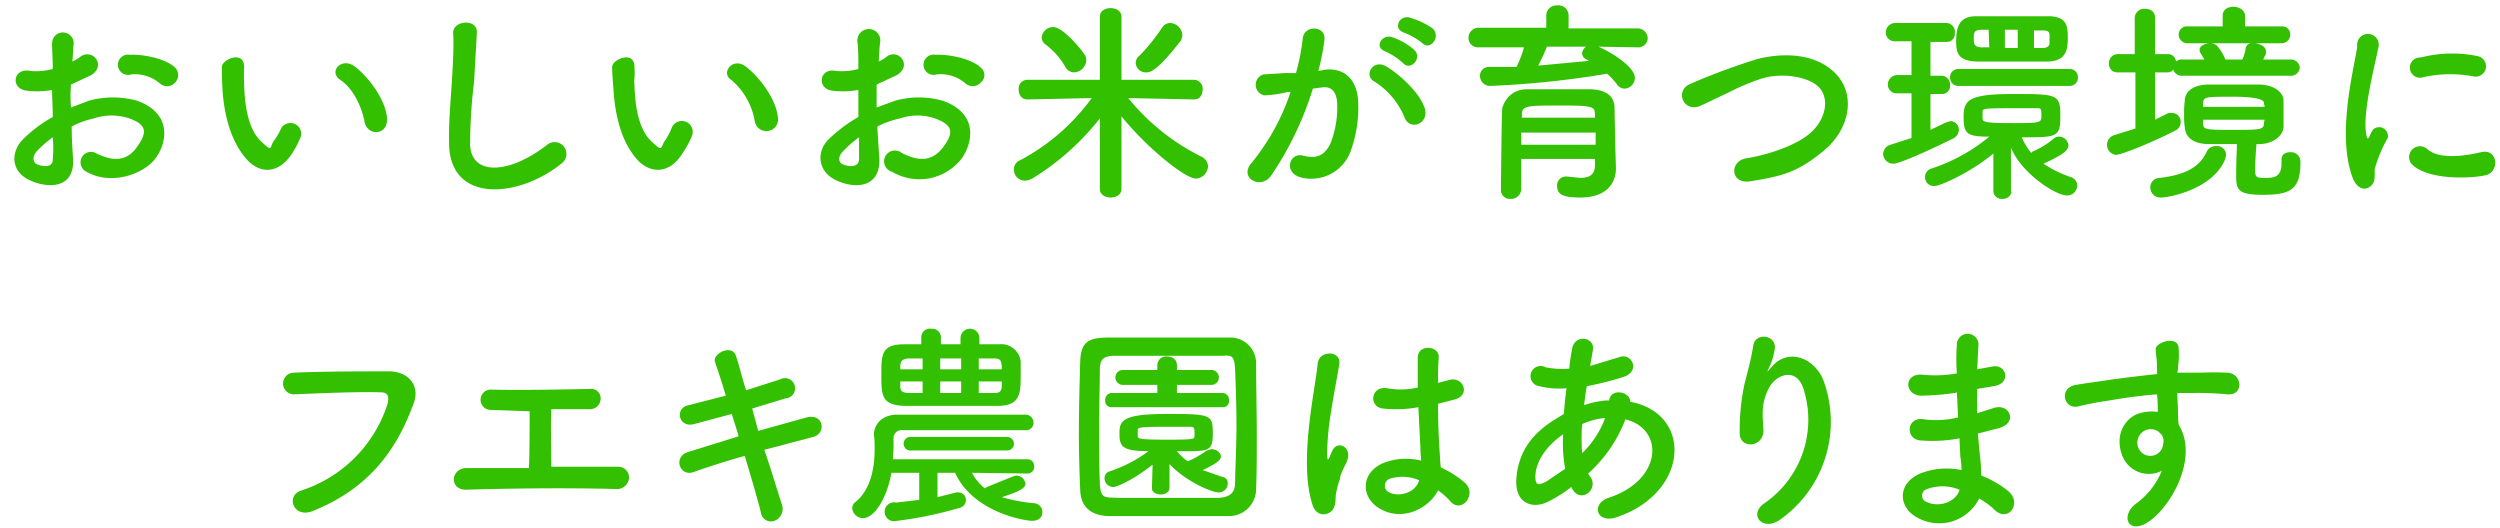
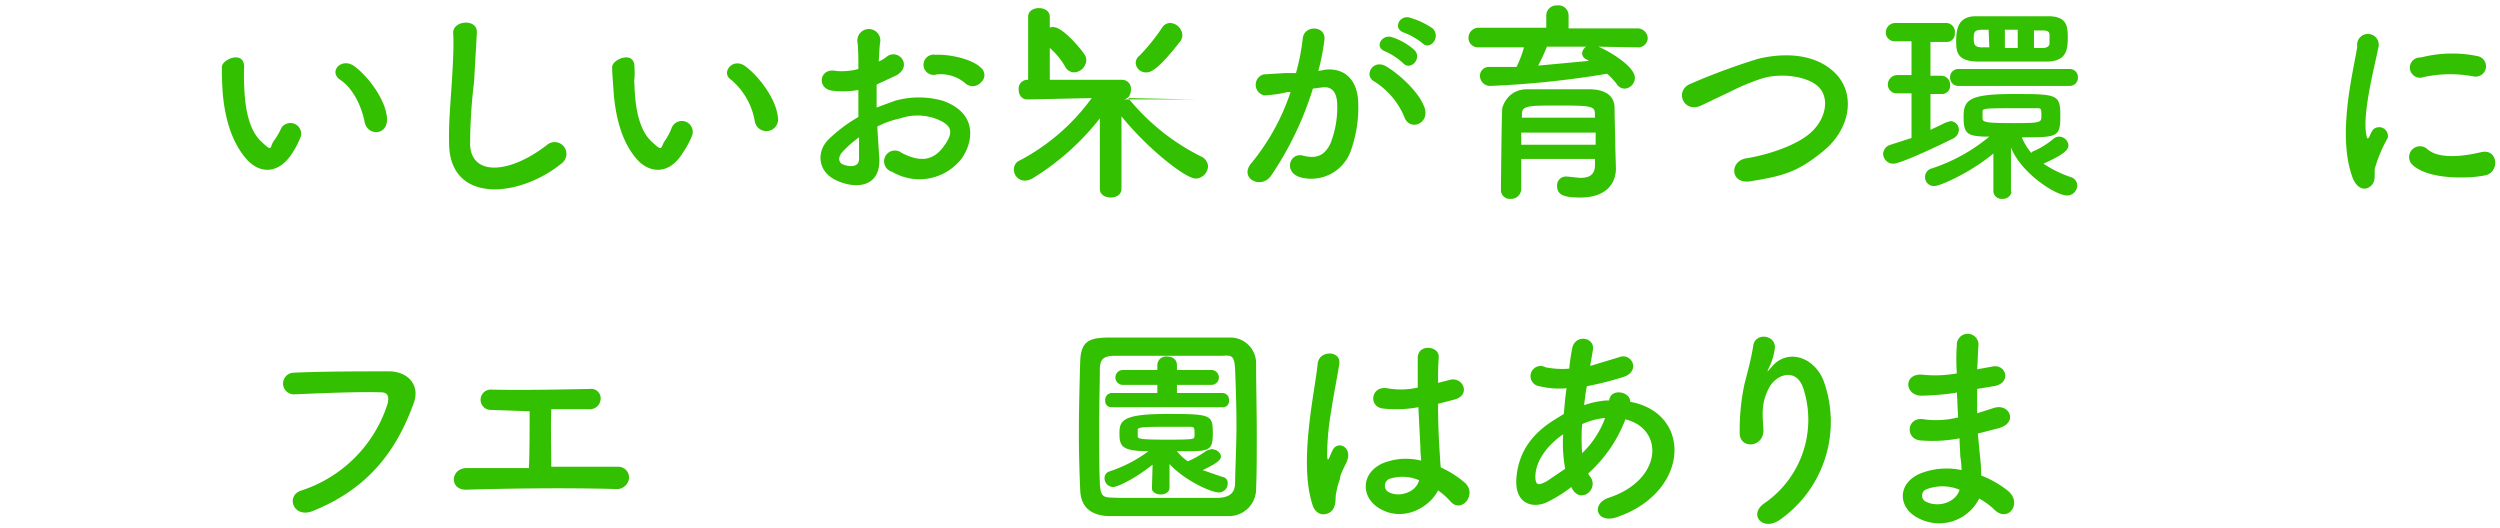
<svg xmlns="http://www.w3.org/2000/svg" id="レイヤー" width="369.6" height="78.1" viewBox="0 0 369.6 78.1">
  <defs>
    <style>.cls-1{fill:#32c000;}</style>
  </defs>
  <title>アートボード 5 のコピー 2</title>
-   <path class="cls-1" d="M10.8,23.4c.3,4.6-3.8,4.5-6.5,3.2s-2.7-4.1-1-5.9a19.5,19.5,0,0,1,4.5-3.4c0-1.4-.1-2.8-.1-4a12.2,12.2,0,0,1-3.8.1c-2.4-.3-2-3.5.7-2.9a9.5,9.5,0,0,0,3.2-.3c0-1.5-.1-2.6-.1-3.8a1.6,1.6,0,1,1,3.2,0c-.1.7-.1,1.7-.2,2.7A5.7,5.7,0,0,0,12,8.3c1.8-1.1,3.7,1.4,1.5,2.8l-3,1.4a19.3,19.3,0,0,0,0,3.4l2.6-1a13.4,13.4,0,0,1,7.2,0c5.2,1.9,4.4,6.2,2.7,8.5s-6.5,4.1-10.2,2a1.5,1.5,0,1,1,1.3-2.8c2.5,1.3,4.6,1.3,6.1-.8s1.7-3.3-1.1-4.3a8.2,8.2,0,0,0-5.2,0,13.1,13.1,0,0,0-3.3,1.2C10.6,20.4,10.7,22,10.8,23.4Zm-5.4-1c-.6.7-.6,1.6.1,1.9s2.3.6,2.3-.7a18,18,0,0,0,0-3.3A16.4,16.4,0,0,0,5.4,22.4ZM23.6,12.3A5.7,5.7,0,0,0,19.4,11a1.5,1.5,0,1,1-.2-2.9c2.3-.1,5.5.7,6.7,1.9a1.6,1.6,0,0,1,0,2.2A1.6,1.6,0,0,1,23.6,12.3Z" />
  <path class="cls-1" d="M36.6,23.7c-2.3-2.5-3.4-6.2-3.7-10.3-.1-1.8-.1-2.4-.1-3.5s3.2-2.5,3.3-.1a26.1,26.1,0,0,0,0,2.8c.1,3.4.7,6.6,2.5,8.3s1.2.9,1.9-.1a9.3,9.3,0,0,0,1.1-1.9,1.6,1.6,0,0,1,2.9,1.2,13.3,13.3,0,0,1-1.2,2.4C41.2,25.9,38.4,25.6,36.6,23.7ZM53.9,18c-.5-2.5-1.8-5-3.6-6.2s.2-3.4,2.1-2,4.5,4.7,4.8,7.5S54.3,20.2,53.9,18Z" />
  <path class="cls-1" d="M66.4,21.5c-.1-3.3.2-6.1.4-9.4s.3-5.3.2-7.2,3.6-2.2,3.5-.1-.3,5-.4,7.2a77.8,77.8,0,0,0-.6,9.4c.2,4.7,5.9,4.3,11.4,0a1.7,1.7,0,1,1,2.2,2.7C76.9,29.2,66.7,30.2,66.4,21.5Z" />
  <path class="cls-1" d="M94.3,23.7C92,21.2,91,17.5,90.7,13.4c-.1-1.8-.2-2.4-.2-3.5s3.2-2.5,3.3-.1-.1,1.4,0,2.8c.1,3.4.7,6.6,2.5,8.3s1.3.9,2-.1a8.7,8.7,0,0,0,1-1.9,1.6,1.6,0,0,1,3,1.2,12.9,12.9,0,0,1-1.3,2.4C99,25.9,96.1,25.6,94.3,23.7ZM111.6,18a10.3,10.3,0,0,0-3.5-6.2c-1.6-1,.2-3.4,2.1-2s4.5,4.7,4.8,7.5A1.7,1.7,0,0,1,111.6,18Z" />
  <path class="cls-1" d="M130,23.4c.2,4.6-3.9,4.5-6.5,3.2s-2.8-4.1-1.1-5.9a21.9,21.9,0,0,1,4.5-3.4v-4a12.8,12.8,0,0,1-3.9.1c-2.3-.3-1.9-3.5.7-2.9a9.5,9.5,0,0,0,3.2-.3c0-1.5,0-2.6-.1-3.8a1.7,1.7,0,1,1,3.3,0c-.1.7-.1,1.7-.2,2.7a5.7,5.7,0,0,0,1.3-.8c1.7-1.1,3.7,1.4,1.4,2.8l-3,1.4v3.4l2.7-1a13,13,0,0,1,7.1,0c5.3,1.9,4.4,6.2,2.8,8.5a7.9,7.9,0,0,1-10.3,2,1.6,1.6,0,1,1,1.4-2.8c2.5,1.3,4.5,1.3,6.1-.8s1.6-3.3-1.2-4.3a7.9,7.9,0,0,0-5.1,0,13.8,13.8,0,0,0-3.4,1.2C129.8,20.4,129.9,22,130,23.4Zm-5.4-1c-.7.7-.7,1.6,0,1.9s2.3.6,2.4-.7V20.3A16.4,16.4,0,0,0,124.6,22.4Zm18.1-10.1a5.6,5.6,0,0,0-4.2-1.3,1.5,1.5,0,1,1-.2-2.9c2.3-.1,5.5.7,6.7,1.9a1.4,1.4,0,0,1,0,2.2A1.6,1.6,0,0,1,142.7,12.3Z" />
-   <path class="cls-1" d="M176.5,14.7l-9.7-.2a32.5,32.5,0,0,0,10.9,8.7,1.7,1.7,0,0,1,.9,1.4,1.9,1.9,0,0,1-1.8,1.8c-1.6,0-7.3-4.6-11-9.2V27.9c0,.9-.8,1.3-1.6,1.3s-1.6-.4-1.6-1.3V17.5a37.4,37.4,0,0,1-10,8.9,2.3,2.3,0,0,1-1.1.3,1.6,1.6,0,0,1-1.6-1.6,1.4,1.4,0,0,1,.9-1.4,31,31,0,0,0,10.6-9.2l-9.4.2h-.1c-.9,0-1.3-.7-1.3-1.5a1.3,1.3,0,0,1,1.4-1.4h10.6V2.5h0c0-.9.8-1.3,1.6-1.3s1.6.4,1.6,1.3h0v9.3h10.7a1.3,1.3,0,0,1,1.3,1.4c0,.8-.4,1.5-1.2,1.5Zm-19-4.8a10.8,10.8,0,0,0-2.9-3.3,1.4,1.4,0,0,1-.6-1A1.7,1.7,0,0,1,155.7,4c1.5,0,4.3,3.5,4.6,4a1.6,1.6,0,0,1,.3.9,1.9,1.9,0,0,1-1.8,1.8A1.5,1.5,0,0,1,157.5,9.9Zm12,.8a1.5,1.5,0,0,1-1.6-1.4,1.4,1.4,0,0,1,.6-1.1,29.7,29.7,0,0,0,3.3-4.1,1.4,1.4,0,0,1,1.2-.7,1.9,1.9,0,0,1,1.8,1.8,1.6,1.6,0,0,1-.3.9C171.3,10.2,170.2,10.7,169.5,10.7Z" />
+   <path class="cls-1" d="M176.5,14.7l-9.7-.2a32.5,32.5,0,0,0,10.9,8.7,1.7,1.7,0,0,1,.9,1.4,1.9,1.9,0,0,1-1.8,1.8c-1.6,0-7.3-4.6-11-9.2V27.9c0,.9-.8,1.3-1.6,1.3s-1.6-.4-1.6-1.3V17.5a37.4,37.4,0,0,1-10,8.9,2.3,2.3,0,0,1-1.1.3,1.6,1.6,0,0,1-1.6-1.6,1.4,1.4,0,0,1,.9-1.4,31,31,0,0,0,10.6-9.2l-9.4.2h-.1c-.9,0-1.3-.7-1.3-1.5a1.3,1.3,0,0,1,1.4-1.4V2.5h0c0-.9.8-1.3,1.6-1.3s1.6.4,1.6,1.3h0v9.3h10.7a1.3,1.3,0,0,1,1.3,1.4c0,.8-.4,1.5-1.2,1.5Zm-19-4.8a10.8,10.8,0,0,0-2.9-3.3,1.4,1.4,0,0,1-.6-1A1.7,1.7,0,0,1,155.7,4c1.5,0,4.3,3.5,4.6,4a1.6,1.6,0,0,1,.3.9,1.9,1.9,0,0,1-1.8,1.8A1.5,1.5,0,0,1,157.5,9.9Zm12,.8a1.5,1.5,0,0,1-1.6-1.4,1.4,1.4,0,0,1,.6-1.1,29.7,29.7,0,0,0,3.3-4.1,1.4,1.4,0,0,1,1.2-.7,1.9,1.9,0,0,1,1.8,1.8,1.6,1.6,0,0,1-.3.9C171.3,10.2,170.2,10.7,169.5,10.7Z" />
  <path class="cls-1" d="M195.9,10.3c2.7-.3,4.8,1.3,4.9,4.9a18.9,18.9,0,0,1-1.1,7.1,6.2,6.2,0,0,1-7.5,3.9c-2.5-.8-1.5-3.7.4-3.2s3.2.1,4.1-1.8a14.5,14.5,0,0,0,1-5.5c0-2-.7-2.9-2.1-2.8l-1.5.2A48.3,48.3,0,0,1,187.9,26c-1.5,2.1-4.9.3-2.8-2a32.9,32.9,0,0,0,5.7-10.4h-.4a18.2,18.2,0,0,1-3.5.5,1.6,1.6,0,0,1-.1-3.1l3.2-.2h1.6a32.9,32.9,0,0,0,1-5.1c.2-2.1,3.5-1.9,3.2.2a33.5,33.5,0,0,1-.9,4.6Zm11.8,7.2a11.3,11.3,0,0,0-4.6-5.5c-1.5-.9-.1-3.3,1.8-2.2s4.9,3.8,5.7,6.1S208.6,19.4,207.7,17.5Zm-2.9-9.9c-1.7-.6-.5-2.6,1-2.1A9.3,9.3,0,0,1,209,7.3c1.4,1.2-.4,3.2-1.5,2.1A9.8,9.8,0,0,0,204.8,7.6Zm2.7-2.8c-1.6-.6-.6-2.6.9-2.2a11.7,11.7,0,0,1,3.4,1.6c1.3,1.3-.4,3.3-1.5,2.2A9.7,9.7,0,0,0,207.5,4.8Z" />
  <path class="cls-1" d="M236.3,6.9c1.9.8,5.4,3,5.4,4.6a1.6,1.6,0,0,1-1.5,1.6,1.4,1.4,0,0,1-1.2-.7,10.3,10.3,0,0,0-1.4-1.5,137.8,137.8,0,0,1-17.2,1.8,1.5,1.5,0,0,1-1.6-1.5,1.3,1.3,0,0,1,1.4-1.3h4a16,16,0,0,0,1.1-2.9h-6.7a1.4,1.4,0,0,1-1.5-1.4,1.5,1.5,0,0,1,1.5-1.5h10V2.3A1.5,1.5,0,0,1,230.2.8a1.5,1.5,0,0,1,1.7,1.5V4.2h10.2a1.5,1.5,0,0,1,1.5,1.5A1.4,1.4,0,0,1,242.1,7Zm2.6,18h0c0,1.9-1.1,4.3-5.3,4.3-2.2,0-3.4-.3-3.4-1.7a1.3,1.3,0,0,1,1.2-1.4h.3l1.9.2c1.3,0,2.2-.4,2.2-1.9v-.9H224.9v4.5a1.5,1.5,0,0,1-1.6,1.4,1.3,1.3,0,0,1-1.4-1.4c0-.3.1-11.5.2-12s.9-2.7,3.5-2.8h9.6c2.6.1,3.5,1.3,3.5,2.8s.1,4.2.1,5.5Zm-3-5.3h-11v1.8h11Zm-.1-2.7c0-1.2-.5-1.3-5.2-1.3s-5.6,0-5.6,1.3v.5h10.8Zm-7.1-10a30.2,30.2,0,0,1-1.3,2.8l7.5-.7-.3-.2a1,1,0,0,1-.7-.9,1.3,1.3,0,0,1,.6-1Z" />
  <path class="cls-1" d="M258.8,26.8c-3,.5-3.2-3-.6-3.4s7.1-1.7,9.4-3.7,2.9-5,1.4-6.7-5.6-2.3-8.5-1.4a31.7,31.7,0,0,0-4.6,1.9l-4.4,2.1c-2.6,1.2-4-2.2-1.6-3.2a95.7,95.7,0,0,1,10-3.7c3.7-.9,8.5-.9,11.5,2.2s2.1,8.2-1.8,11.4S263.6,26,258.8,26.8Z" />
  <path class="cls-1" d="M282.6,13.8h-2.1a1.3,1.3,0,0,1-1.4-1.3,1.4,1.4,0,0,1,1.4-1.4h2.1v-5h-2.4a1.3,1.3,0,0,1-1.4-1.3,1.4,1.4,0,0,1,1.4-1.4h7.5A1.3,1.3,0,0,1,289,4.9a1.2,1.2,0,0,1-1.3,1.3h-2.3v5h1.7a1.3,1.3,0,0,1,1.2,1.4,1.2,1.2,0,0,1-1.2,1.3h-1.7v5.3l2.3-1.1.7-.2a1.3,1.3,0,0,1,1.2,1.3,1.5,1.5,0,0,1-.9,1.3c-1.2.6-7.6,3.7-8.8,3.7a1.5,1.5,0,0,1-1.5-1.5,1.5,1.5,0,0,1,1.1-1.3l3.1-1Zm14.8,14.5a1.3,1.3,0,0,1-1.4,1.1,1.2,1.2,0,0,1-1.3-1.1V22.7c-3.5,2.9-7.9,4.8-8.7,4.8a1.3,1.3,0,0,1-1.4-1.3,1.3,1.3,0,0,1,1-1.3,25.9,25.9,0,0,0,8.5-4.7h-.7c-2.6-.1-3.1-.5-3.1-2.9s.6-3.4,7.2-3.4,7.1,0,7.1,3.2-.4,3.2-5.7,3.2a8.8,8.8,0,0,0,1.4,2.3l.2-.2a11.3,11.3,0,0,0,3.1-1.9,1.3,1.3,0,0,1,.8-.3,1.4,1.4,0,0,1,1.4,1.3c0,.7-.8,1.4-3.7,2.7a17.3,17.3,0,0,0,4.1,2,1.3,1.3,0,0,1,.9,1.2,1.5,1.5,0,0,1-1.5,1.5c-1.7,0-6.8-3.3-8.3-7.1v6.6Zm-7.9-15.6a1.2,1.2,0,0,1-1.2-1.3,1.2,1.2,0,0,1,1.2-1.2H306a1.2,1.2,0,0,1,1.2,1.2,1.2,1.2,0,0,1-1.2,1.3Zm7.9-3.6h-5.2c-2.5-.1-3-1.1-3-2.8s.1-3.9,2.9-3.9h10.7c2.8,0,2.9,1.5,2.9,3.2s-.2,3.4-2.9,3.5ZM294,4.4h-1c-1.1,0-1.2.4-1.2,1.2S291.8,7,293,7h1.1Zm-.9,13.1c0,.6.6.7,4.7.7s4-.1,4-1.2-.1-1-1-1h-4c-3.6,0-3.7.1-3.7.5Zm5.2-13.1h-1.9V7.1h1.9Zm4.7.8c0-.5-.2-.7-1.1-.7h-1.2V7.1h1.2c.8,0,1.1-.3,1.1-.7Z" />
-   <path class="cls-1" d="M322.6,11.2a1.3,1.3,0,0,1-1.3-.9,1.1,1.1,0,0,1-.9.4h-1.8v7l2-1h.6a1.3,1.3,0,0,1,1.2,1.3,1.4,1.4,0,0,1-.8,1.3c-3.5,1.8-8,3.6-8.8,3.6a1.5,1.5,0,0,1-.3-2.9l3.2-1V10.7H313a1.2,1.2,0,0,1-1.2-1.3A1.3,1.3,0,0,1,313,8h2.6V2.6a1.4,1.4,0,0,1,1.5-1.3c.8,0,1.5.4,1.5,1.3V8h1.8a1.2,1.2,0,0,1,1.3,1.1,1.2,1.2,0,0,1,.9-.3h3.3l-.6-1a.7.7,0,0,1-.1-.5c0-.5.8-.9,1.5-.9a1.5,1.5,0,0,1,1,.3A6.9,6.9,0,0,1,329,8.8h2.5a5.5,5.5,0,0,0,.5-1.7.9.9,0,0,1,.9-.7h-9.5a1.3,1.3,0,0,1-1.3-1.3,1.2,1.2,0,0,1,1.3-1.2h5.2V2.3h0c0-.9.8-1.3,1.6-1.3s1.7.5,1.7,1.3h0V3.9h5.4a1.2,1.2,0,0,1,1.3,1.2,1.3,1.3,0,0,1-1.3,1.3h-3.9c.8.1,1.6.5,1.6,1.2s0,.2-.4,1.2h4.1A1.3,1.3,0,0,1,340,10a1.3,1.3,0,0,1-1.4,1.2Zm-3.1,18a1.5,1.5,0,0,1-1.6-1.4,1.4,1.4,0,0,1,1.4-1.5c3.4-.4,5.8-1.4,6.9-3.8a1.5,1.5,0,0,1,1.5-.9,1.3,1.3,0,0,1,1.4,1.3,3.1,3.1,0,0,1-.2.8C327,28,320.7,29.2,319.5,29.2Zm17.8-5.6c0-.8.6-1.1,1.3-1.1a1.4,1.4,0,0,1,1.5,1.4c0,4.1-1.4,4.9-5.6,4.9s-3.9-1-3.9-3.8c0-1.2.1-2.7.1-3.7h-4.4c-2.1-.1-3.2-1-3.3-2.5a9.7,9.7,0,0,1-.1-1.8,14.1,14.1,0,0,1,.1-2.1c0-1.2,1-2.3,3.3-2.4h7.9c2,.1,3.3,1.1,3.4,2.3v4c-.1,1.3-1.5,2.4-3.4,2.5h-.6c-.1,1.1-.2,2.8-.2,3.9s.3,1.1,1.6,1.1,2.3-.2,2.3-2.2v-.3Zm-2.5-7.8c0-.2-.1-.4-.1-.6s-.2-.9-4.5-.9-4.4,0-4.5,1v.5Zm-9.1,1.9v.6c0,.9.6.9,4.5.9s4.5,0,4.5-1a4.3,4.3,0,0,1,.1-.5Z" />
  <path class="cls-1" d="M347.9,26.5c-2.5-6.3,0-15.8.6-19.6a1.6,1.6,0,1,1,3.1.2c-.5,2.6-2.5,10.1-1.7,13.1.1.4.2.3.4,0a4.7,4.7,0,0,1,.5-1,1.3,1.3,0,0,1,2.2,1.2,20.9,20.9,0,0,0-1.9,4.5c-.1.9.2,1.9-.6,2.6S348.6,28,347.9,26.5Zm8.6-2.3a1.6,1.6,0,0,1,2.3-2.2c1.7,1.6,5.5,1.1,8,.5s2.8,2.9.7,3.4S358.8,26.7,356.5,24.2Zm1.8-12.8a1.5,1.5,0,1,1-.4-2.9,18.5,18.5,0,0,1,8.4-.2,1.5,1.5,0,1,1-.6,3A18.5,18.5,0,0,0,358.3,11.4Z" />
  <path class="cls-1" d="M44.6,72.5A19.8,19.8,0,0,0,57.3,59.7c.2-.9.2-1.7-1-1.7-3.2-.1-8.2.1-12.8.3a1.6,1.6,0,1,1-.1-3.2c4.2-.2,10.2-.2,14.3-.2,2.6.1,4.4,2,3.5,4.6C58.9,65.9,55,72.1,46.1,75.6,43.3,76.6,42.2,73.2,44.6,72.5Z" />
  <path class="cls-1" d="M72.5,60.6a1.5,1.5,0,1,1,.1-3c4.2.1,9.8,0,14.6-.1A1.4,1.4,0,0,1,88.8,59a1.6,1.6,0,0,1-1.7,1.5H81.5c-.1,2.7,0,6.4,0,8.5h9.9A1.6,1.6,0,0,1,93,70.7a1.8,1.8,0,0,1-1.9,1.6c-6.9-.2-16.1-.1-22.2.1-2.5,0-2.3-3.1,0-3.2h9.3c.1-2.4.1-6.6.1-8.4Z" />
-   <path class="cls-1" d="M112.1,63.7l7.2-2c2.5-.6,2.9,2.4.9,2.9L113,66.5c1.1,3.2,2,6.3,2.6,8.1a1.9,1.9,0,0,1-1.1,2.4,1.5,1.5,0,0,1-2-1.2c-.5-2-1.4-5.1-2.4-8.4-2.9.8-5.6,1.7-7.6,2.4s-3.1-2.3-.7-3l7.4-2.3c-.3-1.1-.7-2.2-1-3.3l-5.6,1.5c-2.3.6-2.9-2.4-.8-2.8l5.5-1.4c-.6-2.1-1.2-3.8-1.6-5s2.5-2.7,3.1-.9.8,2.9,1.5,5.1l5-1.6a1.5,1.5,0,1,1,.8,2.8l-4.9,1.5Z" />
-   <path class="cls-1" d="M143.7,69.9a7.1,7.1,0,0,0,1.9,2.3l.3-.2,3.7-1.5.6-.2a1.4,1.4,0,0,1,1.4,1.2c0,.7-1,1.2-3.5,2a25.8,25.8,0,0,0,4.8.9,1.3,1.3,0,0,1,1.2,1.4c0,.6-.5,1.2-1.5,1.2s-8.7-1.2-11.4-7.1h-2.6v3.6l2.8-.7h.3a1.1,1.1,0,0,1,1.1,1.1,1.2,1.2,0,0,1-1,1.2,57.2,57.2,0,0,1-9.2,1.9,1.4,1.4,0,1,1-.1-2.7l3.4-.4v-4h-4.1c-.8,4.2-2.7,6.7-4.2,6.7a1.6,1.6,0,0,1-1.6-1.4,1.1,1.1,0,0,1,.5-1c2.4-2,2.8-5.4,2.8-7.8s-.1-1.6-.1-2.1h0c0-1.4,1-2.9,3.3-3h19a1.2,1.2,0,0,1,1.3,1.2,1.1,1.1,0,0,1-1.2,1.1H133.5a1.2,1.2,0,0,0-1.4,1.3,28.1,28.1,0,0,1-.1,3h19.8a1,1,0,0,1,1.1,1,1,1,0,0,1-1.1,1.1Zm1.1-19h2.9a2.9,2.9,0,0,1,3.2,2.5v1.8c0,2.9,0,4.7-3.2,4.8h-14c-3.4-.1-3.4-1.6-3.4-4.6s0-4.5,3.4-4.5h2.5V50a1.3,1.3,0,0,1,1.5-1.4,1.3,1.3,0,0,1,1.4,1.4v.9H142V50a1.4,1.4,0,0,1,2.8,0ZM136.4,53h-2.2c-.9.1-1.1.5-1.1,1.2v.4h3.3Zm0,3.4h-3.3V57c0,.7.1,1,1.1,1.1h2.2Zm-1.7,10.2a1,1,0,0,1-1.1-.9,1,1,0,0,1,1.1-1.1h14.2a1,1,0,0,1,0,2ZM142.1,53H139v1.6h3.1Zm0,3.4H139v1.7h3.1Zm6-2.3c-.1-.8-.2-1.1-1.1-1.1h-2.3v1.6h3.4Zm0,2.3h-3.4v1.7h2.4c.8,0,1-.4,1-1.1Z" />
  <path class="cls-1" d="M181.7,76.3H163.9c-2.8-.1-4.1-1.5-4.2-3.8s-.2-5.4-.2-8.4.1-7.6.2-10.7,1.5-3.4,3.9-3.5h18.2a3.8,3.8,0,0,1,3.9,3.7c0,3.3.1,7,.1,10.5s0,5.8-.1,8.3A4,4,0,0,1,181.7,76.3ZM182.8,63c0-2.9-.1-5.8-.2-8.3s-.7-2.1-2.2-2.1H164.9c-1.8,0-2.3.5-2.3,2.1s-.1,5.6-.1,8.5,0,5.8.1,8.2.7,2.1,2.7,2.2h14.9c1.8-.1,2.4-.9,2.4-2.3S182.8,65.8,182.8,63Zm-12.4,5.7c-3.2,2.5-5.4,3.3-5.8,3.3a1.3,1.3,0,0,1-1.3-1.4,1,1,0,0,1,.7-.9,20.1,20.1,0,0,0,5.8-3c-3.9,0-4.3-.7-4.3-2.6s.4-2.9,7-2.9,6.8.1,6.8,2.9-.7,2.6-5.3,2.6a7.5,7.5,0,0,0,1.6,1.5,13.3,13.3,0,0,0,2.8-1.6l.7-.2c.7,0,1.4.5,1.4,1.1s-1,1.2-2.7,2l2.9,1a.9.9,0,0,1,.8,1,1.3,1.3,0,0,1-1.3,1.3c-1.2,0-5.1-1.8-7.3-4.2v3.5c0,.7-.7,1-1.3,1s-1.3-.3-1.3-.9h0Zm-6-8.5a.9.9,0,0,1-1-1,1,1,0,0,1,1-1.1h6.7V56.9H166a1.1,1.1,0,0,1,0-2.2h5.1V54a1.3,1.3,0,0,1,1.4-1.3c.8,0,1.5.4,1.5,1.3v.7h5.1a1.1,1.1,0,0,1,0,2.2H174v1.2h6.7a1,1,0,0,1,1,1.1.9.9,0,0,1-1,1Zm3.8,4.3c0,.4.5.5,4.5.5s3.8-.1,3.9-.5V64c0-.9-.1-.9-.9-.9h-3.9c-3.2,0-3.6.1-3.6.5Z" />
  <path class="cls-1" d="M194,74.5c-1-3.2-.9-7.3-.5-11.2s1.1-7.4,1.3-9.5,3.5-2,3.2,0-.8,4.3-1.2,7a39.5,39.5,0,0,0-.6,6.7c.1.6.1.6.4,0a7.9,7.9,0,0,1,.4-.9c.7-1.6,3.2-.5,2,1.9s-.7,1.8-1,2.6-.4,1.5-.5,2,.1,1.8-.7,2.5S194.5,76.3,194,74.5Zm10,.7c-2.8-1.6-2.9-5.2.4-6.7a9.2,9.2,0,0,1,5.7-.4c0-.5-.1-1-.1-1.6s-.2-3.8-.3-6.3a18,18,0,0,1-5.2.2c-2.2-.2-1.9-3.4.6-3a11.4,11.4,0,0,0,4.5-.1V52.9c0-2.1,3.2-1.8,3.1-.1s-.1,2.3-.1,3.8l1.6-.4c2.1-.7,3.4,2.3.7,2.9l-2.3.6c0,2.5.1,5,.2,6.5s.1,1.9.2,2.9a14.8,14.8,0,0,1,3.6,2.3c1.8,1.7-.5,4.5-2.1,2.8a10.5,10.5,0,0,0-1.9-1.7C211.3,75.1,207.4,77.2,204,75.2Zm5.8-4.2a6.2,6.2,0,0,0-4.4-.2,1.1,1.1,0,0,0-.2,1.9c1.5.9,4.1.2,4.6-1.7Z" />
  <path class="cls-1" d="M232.3,72a20,20,0,0,1-3.5,2.2c-2,1-5,.5-4.6-3.7s2.8-6.7,5.7-8.5l1.3-.8c.1-1.2.2-2.5.4-3.8a12.5,12.5,0,0,1-4-.3,1.5,1.5,0,1,1,.9-2.8,12.4,12.4,0,0,0,3.5.2,27,27,0,0,1,.4-2.8c.3-2.4,3.4-1.9,3.1,0s-.3,1.6-.4,2.4l4.3-1.3c1.8-.7,3.2,2,.7,2.9a49.2,49.2,0,0,1-5.5,1.4c-.2,1-.3,1.9-.4,2.8a13,13,0,0,1,3.3-.7h.4c.2-1.9,3.2-1.3,3.1.2,9.3,1.7,8.8,13.5-2.1,17.1-2.9.9-3.7-2-1.1-2.9,8-2.6,8.3-10.2,2.5-11.6a20.6,20.6,0,0,1-5.5,8,2.1,2.1,0,0,0,.4.6c1.1,1.9-1.6,3.9-2.8,1.6Zm-1.2-7.8c-2.6,1.8-4,4.1-4.1,6s.7,1.4,1.6,1l2.8-1.9A20.6,20.6,0,0,1,231.1,64.2Zm6.1-2.4a10.9,10.9,0,0,0-3.3.9,30.8,30.8,0,0,0,0,4.3,13.8,13.8,0,0,0,3.4-5.2Z" />
  <path class="cls-1" d="M261,74.3a15,15,0,0,0,5.6-16.9c-1.1-3.2-4.1-2-5.1,0s-1,3.3-.8,6-3.3,3.1-3.5.8a32.6,32.6,0,0,1,.7-7.4c.4-1.6,1-3.7,1.3-5.7s3.3-1.6,3.2.3a8.8,8.8,0,0,1-.9,3c-.4.9-.1.4.3,0,2.3-3,6.4-1.7,7.8,1.9a17.7,17.7,0,0,1-6.4,20.5C260.6,78.7,258.3,76,261,74.3Z" />
  <path class="cls-1" d="M289,58.1a42.1,42.1,0,0,1-5,.4c-2.5-.1-2.6-3.4.3-3.1a17.8,17.8,0,0,0,5-.2,29,29,0,0,1,0-4.2,1.6,1.6,0,1,1,3.2-.1c-.1,1.2-.1,2.5-.2,3.7l2.2-.4c2.1-.5,3,2.5.2,2.9l-2.4.4v3.6l2.5-.8c2.3-.7,3.6,2.2.7,3l-3.1.8.3,3.1a26.9,26.9,0,0,1,.2,3.1,15,15,0,0,1,4,2.3c2.1,1.8,0,4.7-2,2.8a10.6,10.6,0,0,0-2.3-1.7,6.6,6.6,0,0,1-9,2.9c-3-1.5-3.2-5.1.3-6.6a10.6,10.6,0,0,1,6.1-.5,14.9,14.9,0,0,0-.2-2.1c0-.8-.1-1.7-.1-2.6a21,21,0,0,1-5.9.3c-2.2-.3-1.9-3.6.7-3.1a13.2,13.2,0,0,0,5-.3c-.1-1.2-.1-2.4-.2-3.7Zm-4.1,14.2a1,1,0,0,0-.1,1.9c1.9.9,4.4,0,4.9-1.8A6.6,6.6,0,0,0,284.9,72.3Z" />
-   <path class="cls-1" d="M313.7,67.2c-1.1-3.1.6-5.5,2.6-6.1a6.3,6.3,0,0,1,2.7-.2,23.5,23.5,0,0,0-.1-2.6c-2.7.2-5.3.6-7,.9a44.1,44.1,0,0,0-4.7.9c-2.2.4-2.8-2.8-.3-3.2s3.4-.5,4.7-.7,4.5-.6,7.3-.9v-.6c0-1.9-.2-2.1-.2-3.1s3.3-2.1,3.4-.1-.1,2.2-.1,3.1a4.3,4.3,0,0,0-.1.5h2.5c1.6,0,2.7-.1,4.9,0s2.5,3.4,0,3.2a46.1,46.1,0,0,0-5.1-.2h-2.3c0,1,.1,2,.1,2.9a12.1,12.1,0,0,0,.1,1.8c2.8,4.5-.6,11.3-4,14s-4.9-.6-2.1-2.5a11.2,11.2,0,0,0,3.6-4.7A4.2,4.2,0,0,1,313.7,67.2Zm5.4-3.4a2,2,0,0,0-2.1-.1,2,2,0,0,0-.9,2.4,1.9,1.9,0,0,0,3.7-.5,1.6,1.6,0,0,0-.2-1.3Z" />
</svg>